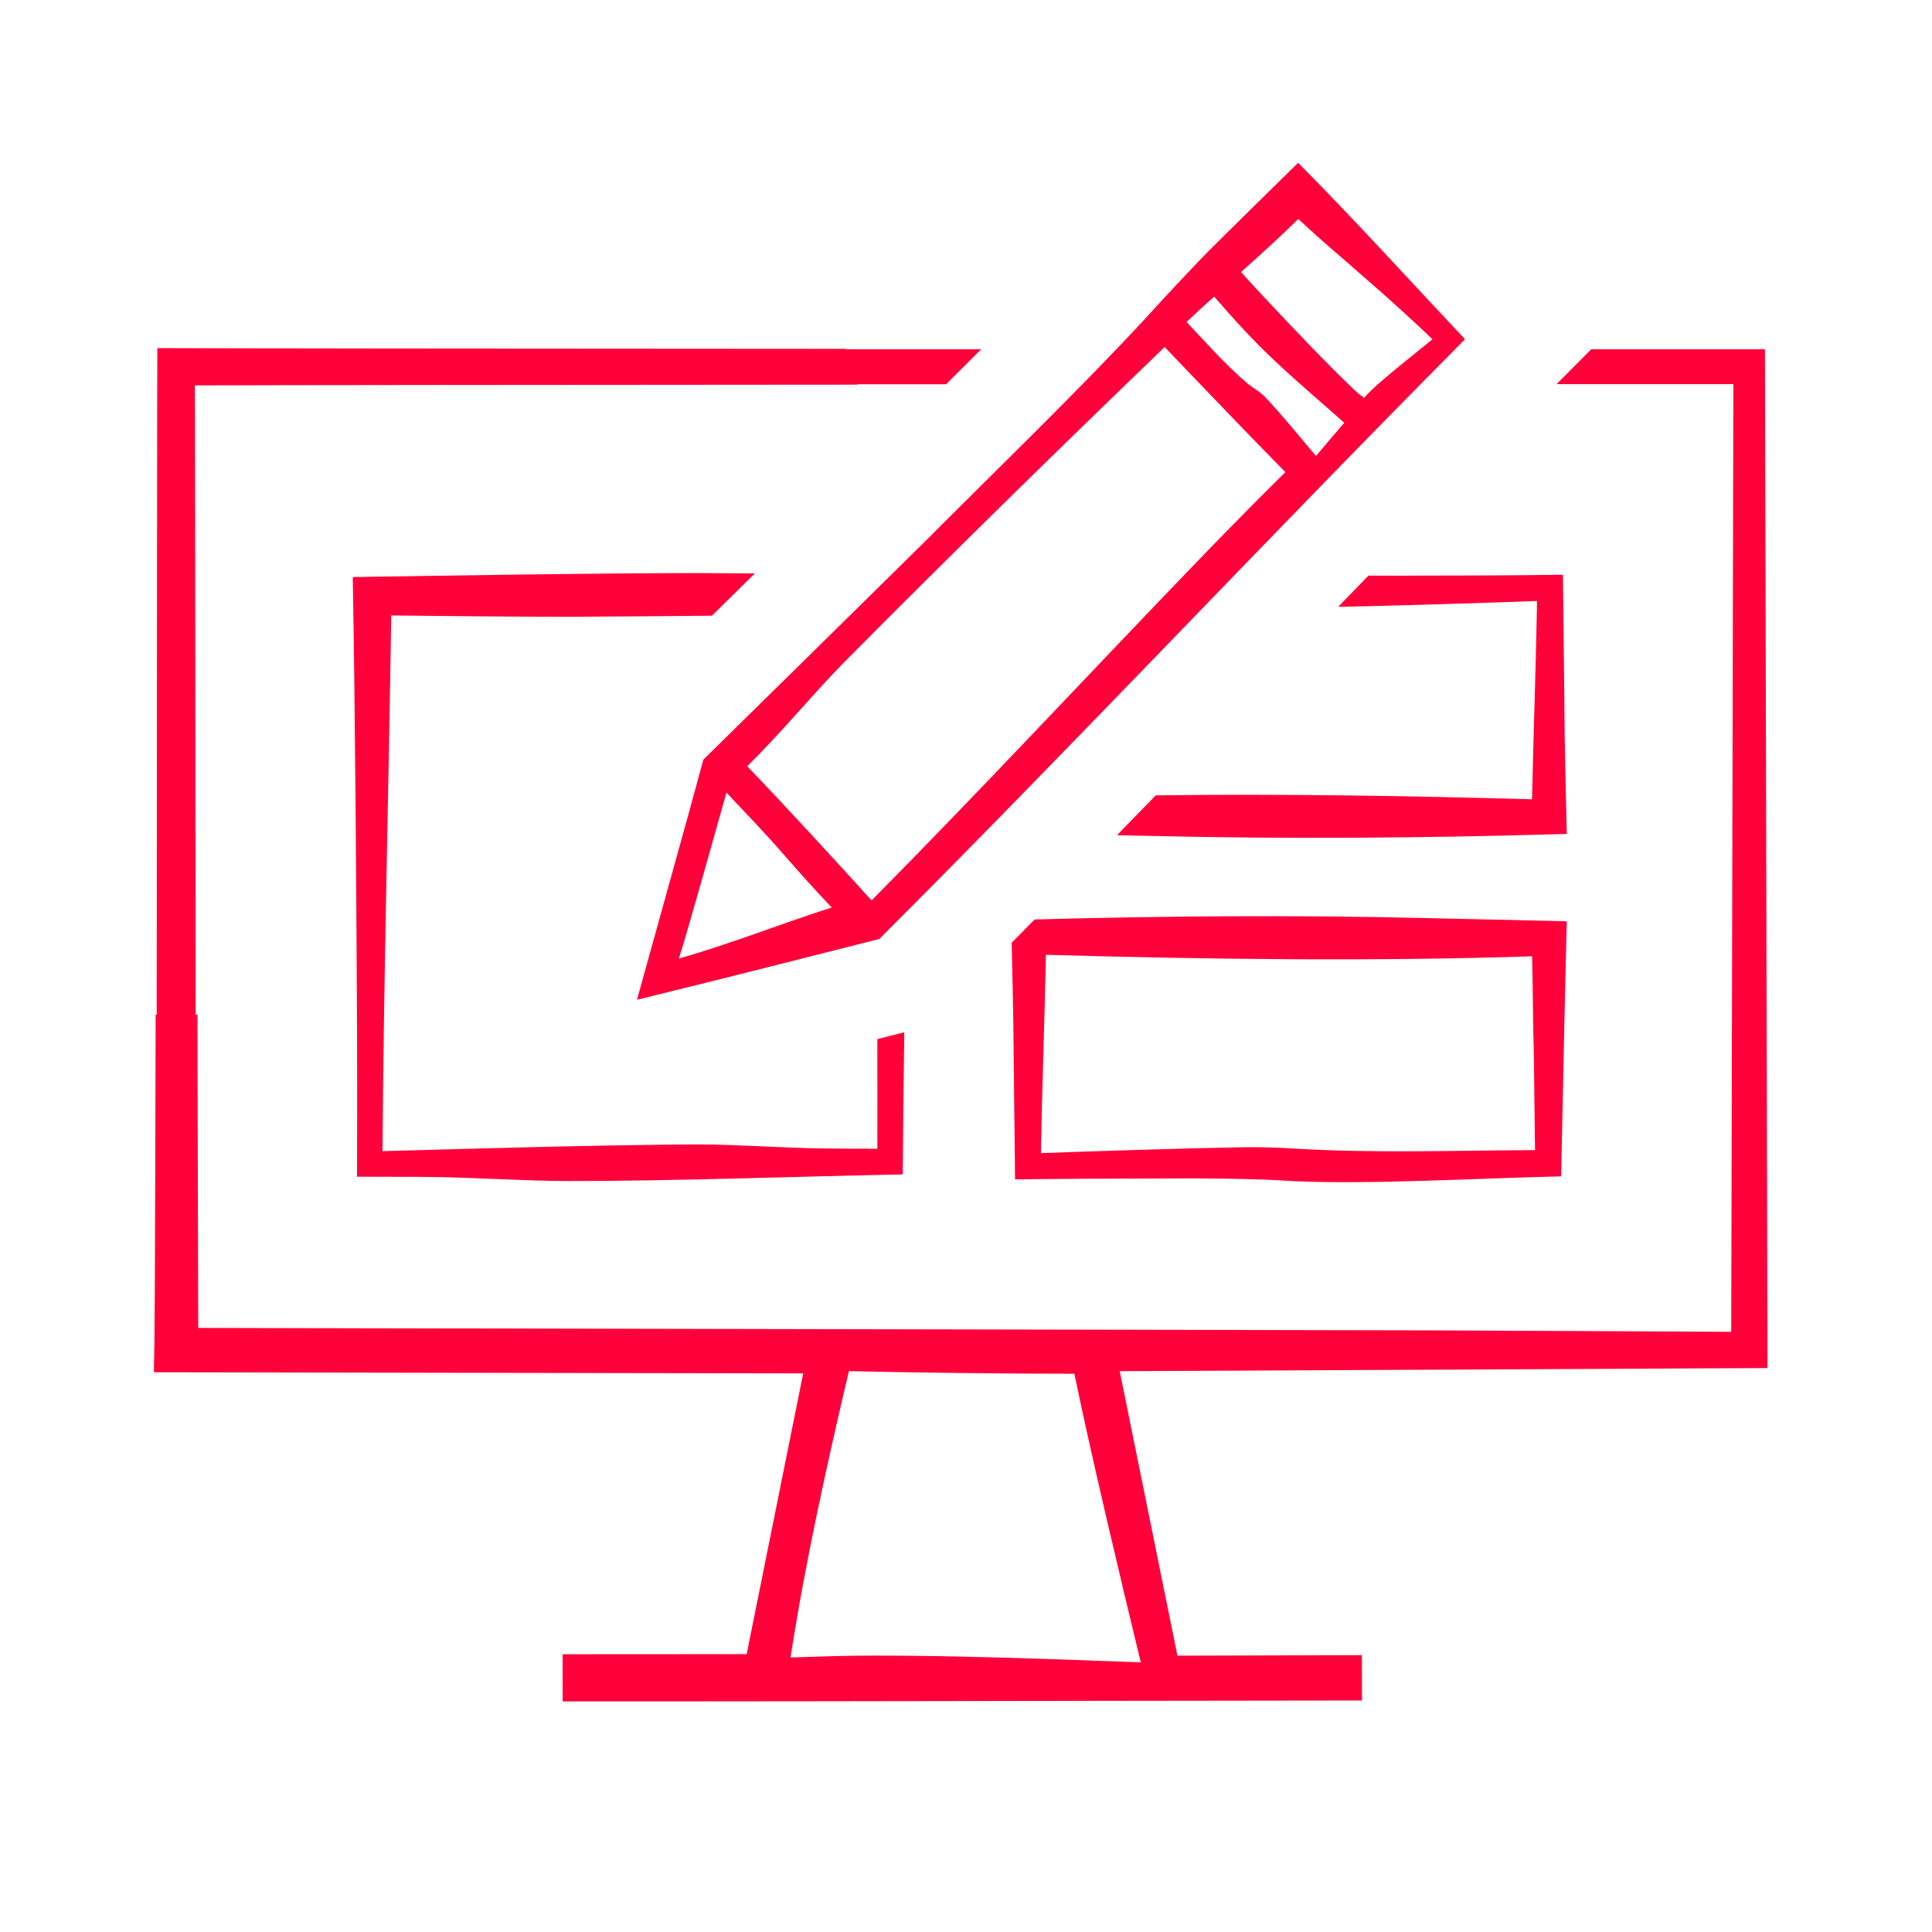
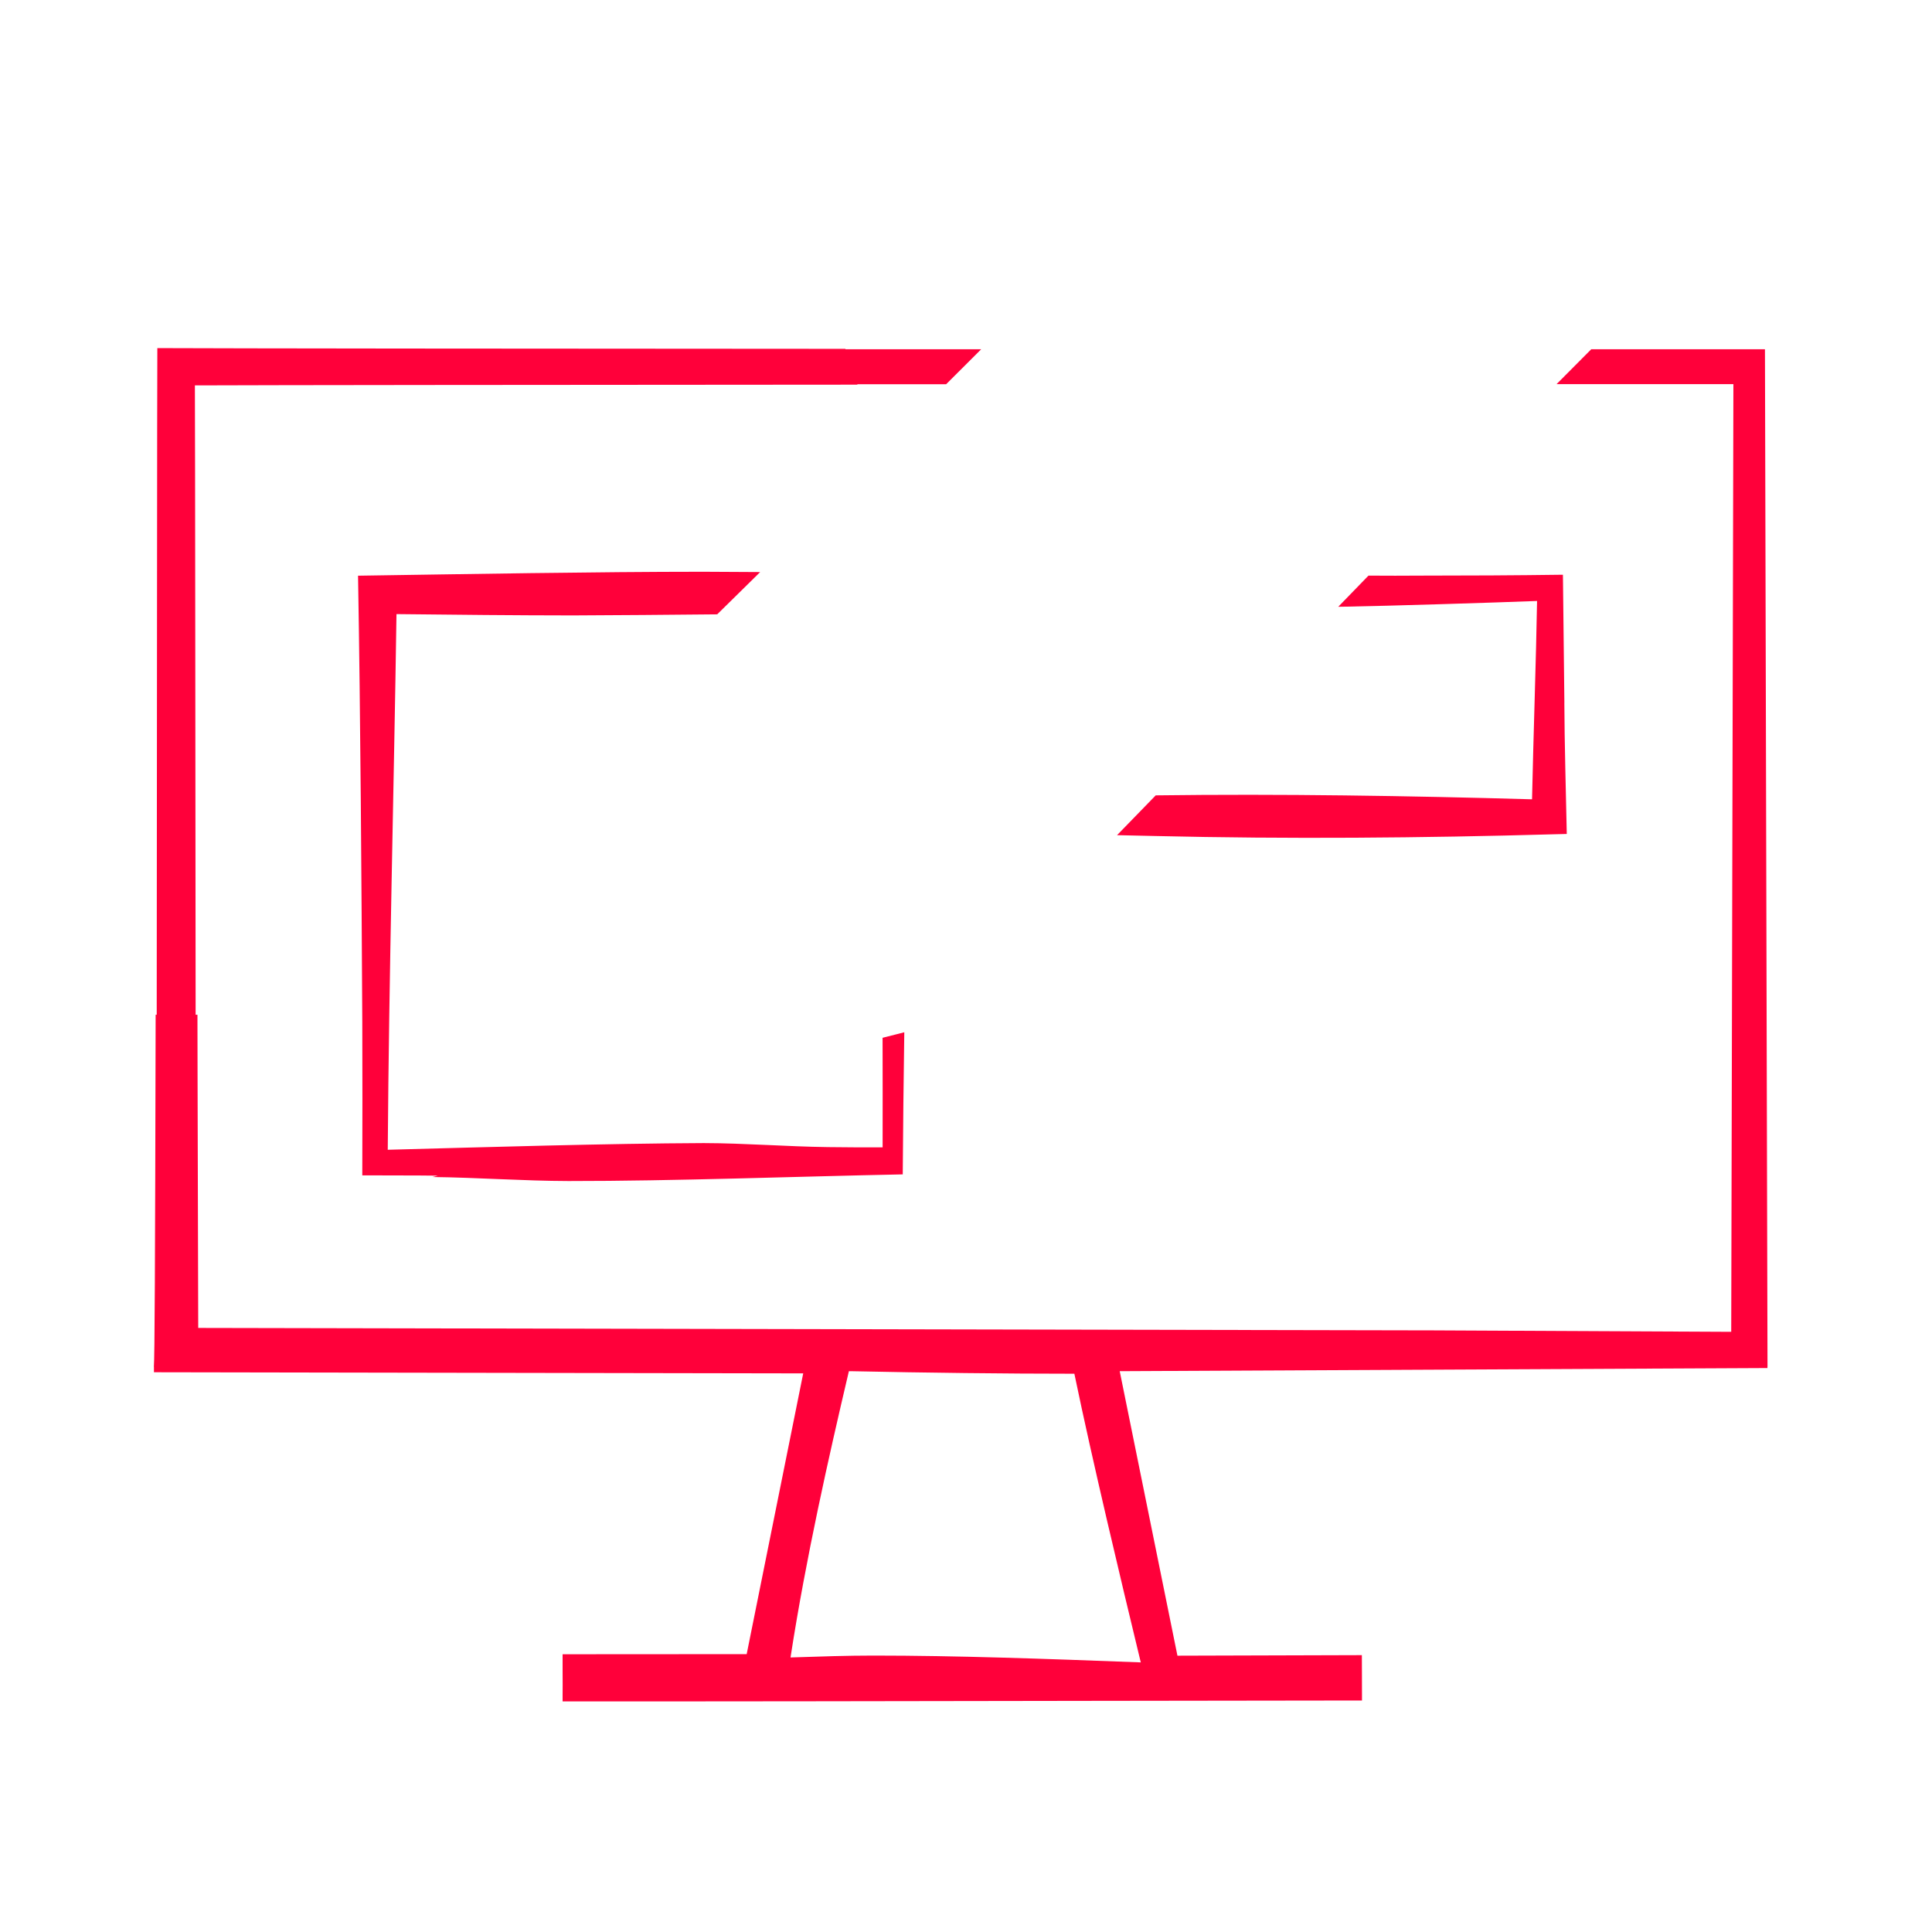
<svg xmlns="http://www.w3.org/2000/svg" id="Ebene_1" viewBox="0 0 500 500">
  <defs>
    <style>.cls-1{fill:#ff003a;}</style>
  </defs>
-   <path class="cls-1" d="M111.95,304.61c11.66.14,23.48,1.01,35.17,1.04,27.18.02,59.15-1.18,86.51-1.72.08-12.11.22-24.4.4-36.78l-1.36.35c-.78.2-2.79.71-5.62,1.43.02,9.53.03,19,.01,28.36-4.71-.01-9.43.01-14.13-.07-10.78-.14-21.39-1.01-32.15-1.04-25.45.11-56.04,1.04-81.79,1.73.3-45.23,1.6-93.23,2.26-138.63,14.85.17,30.95.33,45.65.34,11.65-.05,24.44-.15,37.35-.28,3.62-3.56,7.38-7.26,11.12-10.94-5-.03-9.96-.05-14.81-.08-27.89.01-61.2.6-89.26,1.02.64,37.15.89,78.43,1.1,115.59.05,10.38.04,29.23,0,39.6,6.51.05,13.02-.01,19.53.08Z" />
+   <path class="cls-1" d="M111.95,304.61c11.66.14,23.48,1.01,35.17,1.04,27.18.02,59.15-1.18,86.51-1.72.08-12.11.22-24.4.4-36.78c-.78.2-2.79.71-5.62,1.43.02,9.53.03,19,.01,28.36-4.71-.01-9.43.01-14.13-.07-10.78-.14-21.39-1.01-32.15-1.04-25.45.11-56.04,1.04-81.79,1.73.3-45.23,1.6-93.23,2.26-138.63,14.85.17,30.95.33,45.65.34,11.65-.05,24.44-.15,37.35-.28,3.62-3.56,7.38-7.26,11.12-10.94-5-.03-9.96-.05-14.81-.08-27.89.01-61.2.6-89.26,1.02.64,37.15.89,78.43,1.1,115.59.05,10.38.04,29.23,0,39.6,6.51.05,13.02-.01,19.53.08Z" />
  <path class="cls-1" d="M457.43,353.7l-.66-263.31h-11.08c-.91,0-14.06,0-33.88,0l-8.97,9.02c25.76,0,43.75,0,45.26,0h.5v.5l-.56,244.76h-.5l-76.42-.37-319.32-.63h-.5v-.5c-.07-20.17-.12-40.46-.17-65.05-.01-5.11-.02-10.29-.03-15.51h-.47c-.06-46.09-.12-154.16-.19-162.37v-.5h.5c18.19-.08,88.25-.14,170.97-.19l-.04-.11c6.76,0,14.51,0,22.99,0,3.04-3.02,6.07-6.04,9.07-9.05-13.48,0-25.5,0-35.11,0l-.04-.11c-86.55-.04-158.27-.1-178.06-.19-.06,2.17-.11,121.54-.16,172.53h-.28c-.14,66.1-.25,88.57-.46,91.13h.02v1.39h1.4s160.83.29,166.02.29h.61l-14.63,72.66-47.64.03c0,.98,0,2.64,0,4.38.01,2.44.03,4.97,0,6.07v1.75h1.76c32.99.03,87.66-.06,135.89-.14,25.92-.04,49.94-.08,67.69-.09h1.54v-1.53c-.02-1.38-.01-3.07-.01-4.83v-.02c0-1.81,0-3.7-.02-5.36l-47.73.14-14.94-73.63,167.63-.81v-.33ZM295.08,429.59l.16.64-.66-.03h0c-24.01-.91-47.31-1.74-68.44-1.74h-.18c-6.78,0-13.71.24-20.41.46l-.96.03.09-.6c3.89-25.07,9.73-51.02,14.92-73.1l.09-.39h.4c19.61.42,40.59.66,57.55.66h.41l.08.4c4.59,22.13,11.87,52.65,16.95,73.67Z" />
  <path class="cls-1" d="M404.86,181.9l-.35-30.86-.03-2.3c-12.35.17-24.69.23-37.04.23-4,.03-8.57.04-13.28,0-2.61,2.69-5.22,5.38-7.82,8.06.64-.01,1.28-.01,1.93-.03,11.21-.19,37.88-1.02,49.52-1.47-.23,14.3-.98,35.99-1.3,51.33-32.04-.91-64.98-1.44-97.39-1.02-3.33,3.43-6.66,6.86-10.01,10.3l9.91.22c34.37.81,68.87.52,103.23-.45l3.25-.08c-.21-10.22-.59-23.62-.63-33.96Z" />
-   <path class="cls-1" d="M267.77,237.96c-1.98,2.01-3.97,4.02-5.95,6.03.21,9.13.46,19.63.5,28.08l.35,30.86.03,2.3c12.35-.17,24.69-.23,37.04-.23,10.45-.08,24.78-.04,35.16.69,20.34.88,48.52-.81,69.12-1.24.42-19.42.93-46.33,1.47-66.02l-2.91-.07-34.41-.78c-33.43-.79-66.97-.53-100.4.38ZM396.95,272.07s.27,21.74.31,25.58c-20.68.09-41.95.84-62.39-.4-5.23-.35-10.52-.44-15.96-.29-11.21.19-37.88,1.02-49.52,1.47.23-14.3.98-35.99,1.3-51.33,41.47,1.18,84.45,1.74,125.82.39.21,7.73.2,17.45.43,24.59Z" />
-   <path class="cls-1" d="M239.76,139.77c-12.28,12.13-44.45,43.77-57.21,56.31l-.52.51-.21.76s-3.78,13.87-3.78,13.87c-3.38,12.08-9.77,35.32-13.19,47.52l6.09-1.51c13.84-3.37,41.75-10.45,55.55-13.96l1.08-.27.8-.8c50.92-50.91,100.07-103.37,150.78-154.4-12.98-13.78-29.94-32.41-43.19-45.66l-2.33,2.28c-4.75,4.62-14.36,14.12-19.06,18.78-5.37,5.28-13.26,13.88-18.38,19.46-16.79,18.17-38.88,39.48-56.42,57.1ZM175.71,248.06c2.55-8.09,10.5-36.6,12.3-42.94,4.8,5.09,10.65,11.2,14.7,15.91,4.11,4.67,8.24,9.34,12.54,13.83-13.2,4.21-26.18,9.44-39.54,13.2ZM336,56.67c2.01,1.86,4.04,3.7,6.09,5.55,9.35,8.11,19.76,17.03,28.63,25.58-3.61,2.97-7.13,5.74-10.4,8.46-2.54,2.19-5.13,4.23-7.31,6.71-.87-.65-1.72-1.32-2.5-2.06-7.32-6.99-15.8-15.93-22.77-23.37-2.22-2.35-4.41-4.73-6.57-7.14,5-4.43,10.08-9.04,14.83-13.74ZM311.01,79.66c1.06-.98,2.14-1.95,3.22-2.9,5.06,5.84,10.24,11.58,15.91,16.83,5.77,5.43,11.84,10.56,17.76,15.83-2.4,2.78-5.26,6.1-7.33,8.6-4.39-5.19-8.39-10.21-12.91-15.01-1.42-1.51-3.04-2.46-4.65-3.62-5.68-4.83-10.79-10.59-15.94-16.07,1.67-1.55,3.93-3.65,3.93-3.65ZM301.41,89.81c2.67,2.79,6.87,7.18,6.87,7.18,7.44,7.77,16.45,17.15,24.38,25.2-8.35,8.21-16.51,16.57-24.66,25.03-27.41,28.49-54.58,57.68-82.43,85.81-9.16-10.13-22.29-24.41-32.2-34.74,8.75-8.53,16.45-18.07,24.99-26.79,26.11-26.36,56.11-55.76,83.05-81.69Z" />
</svg>